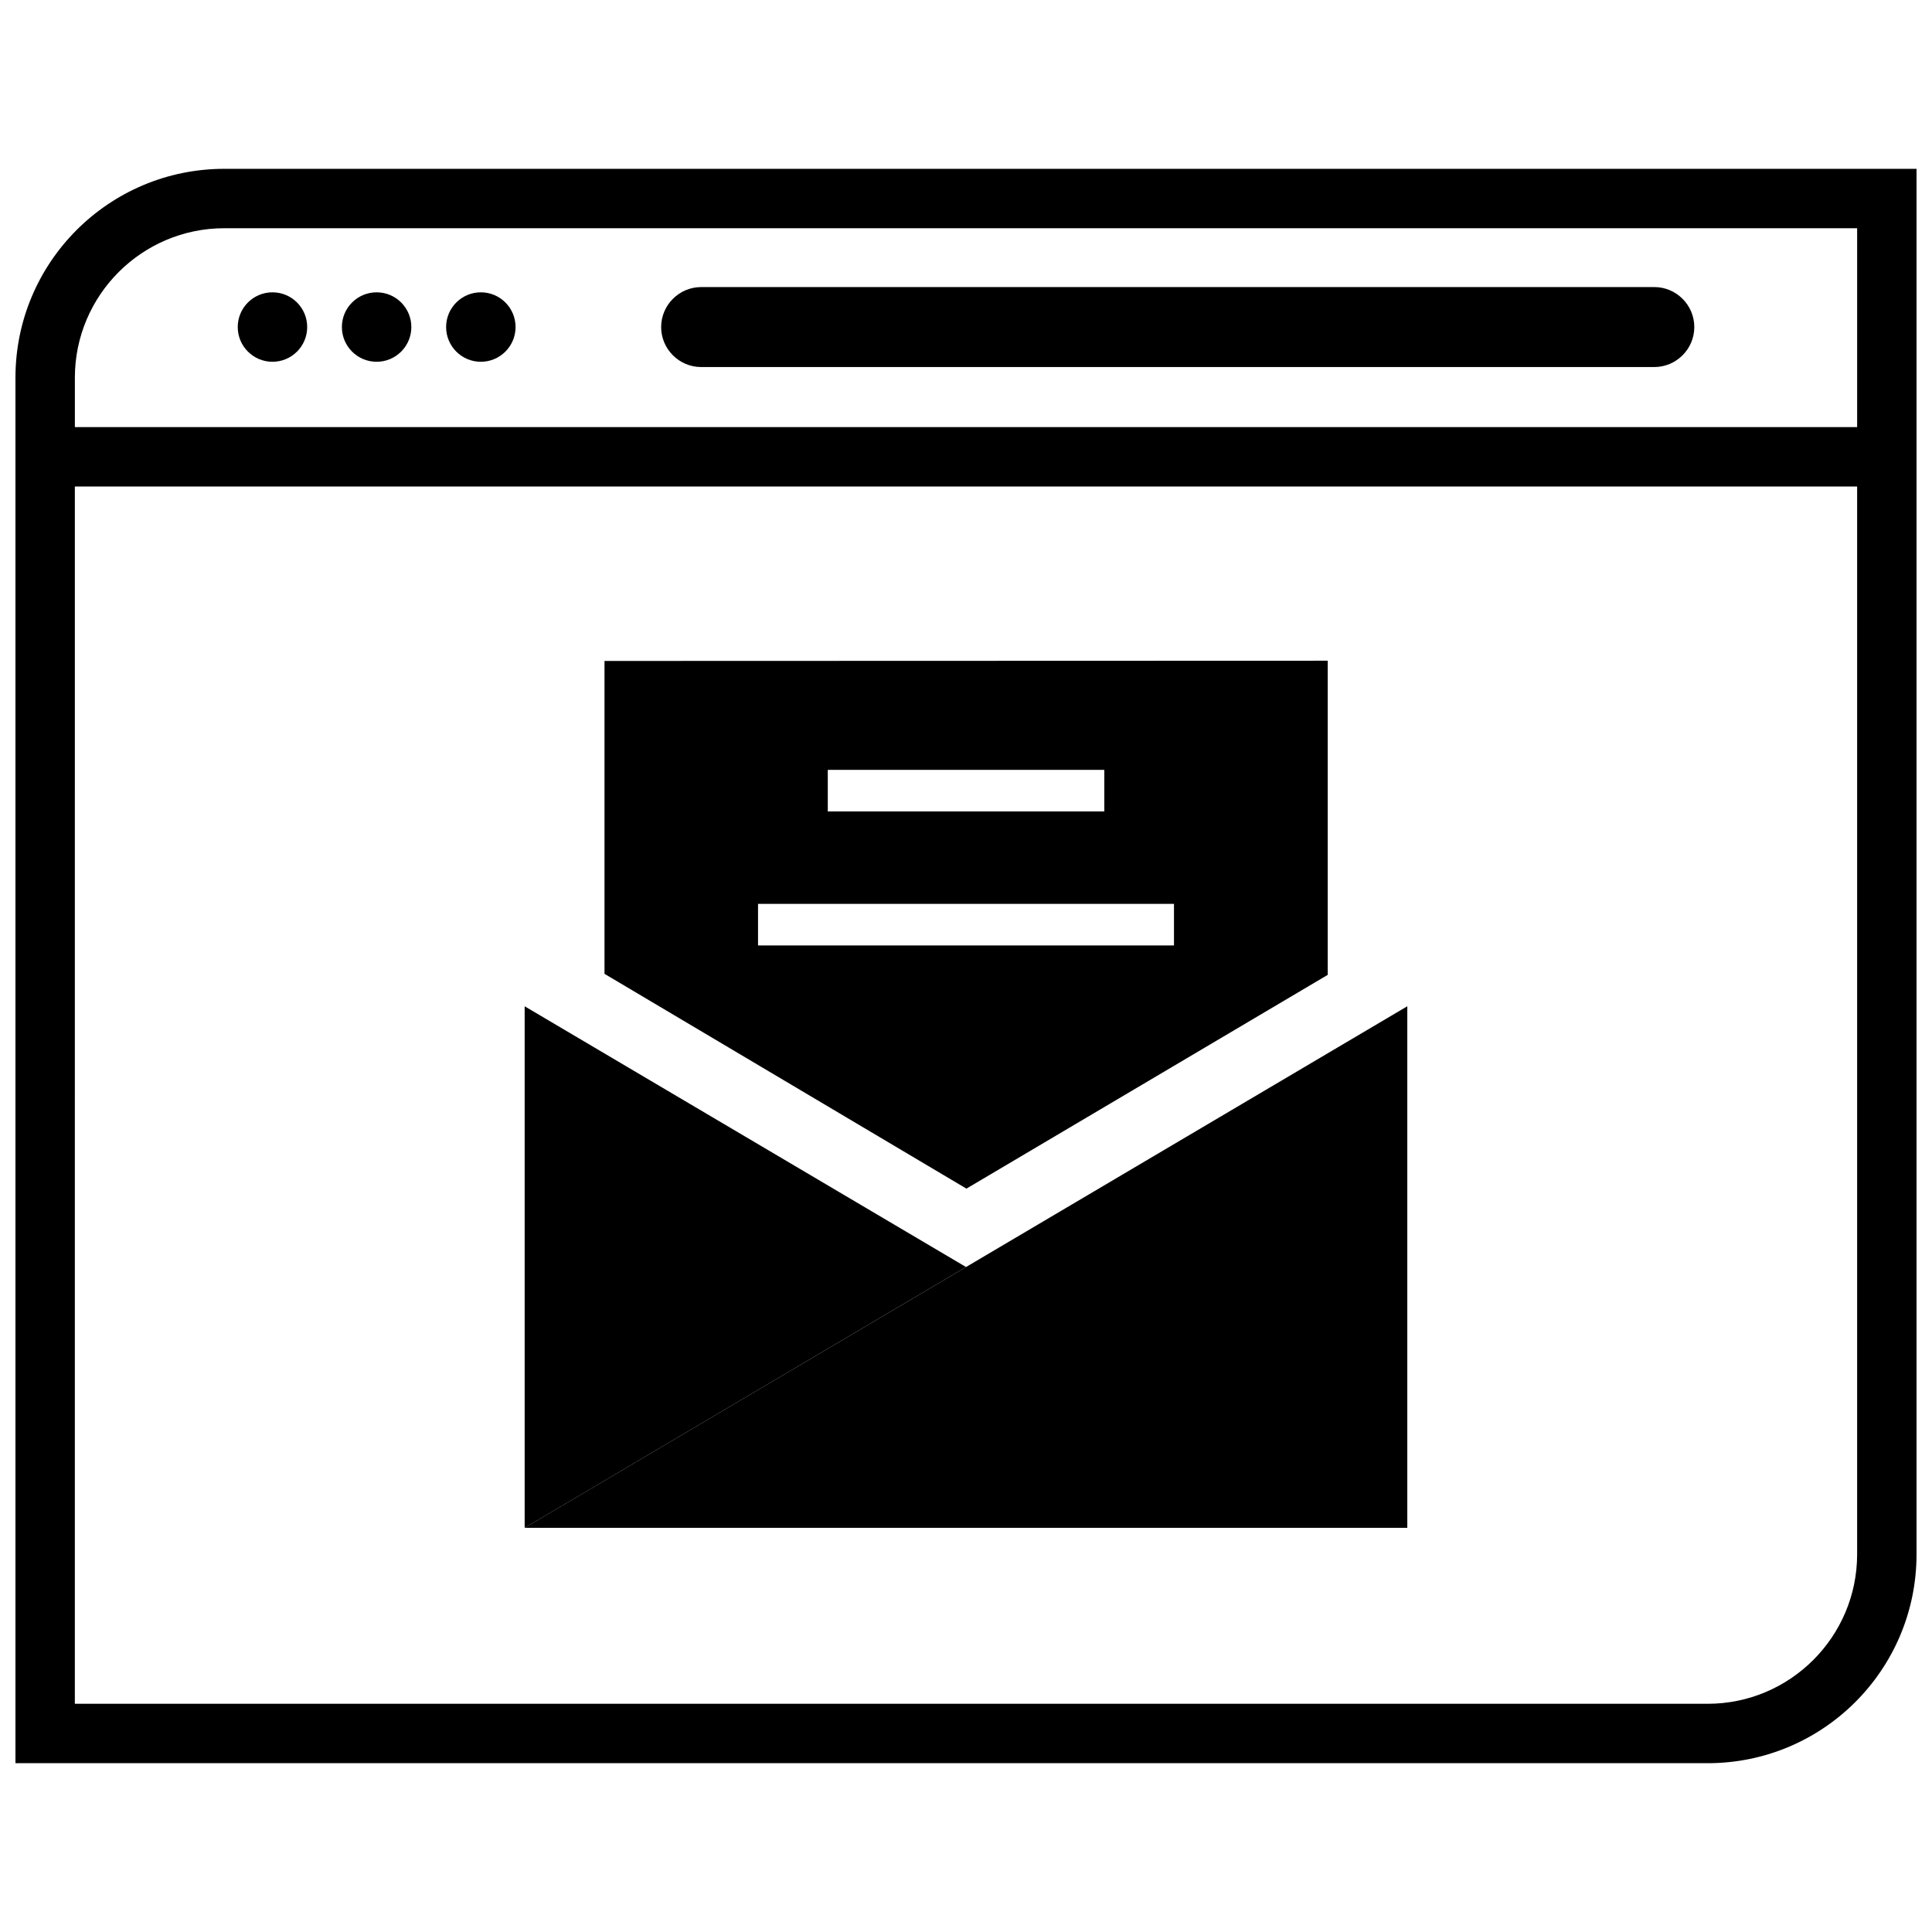
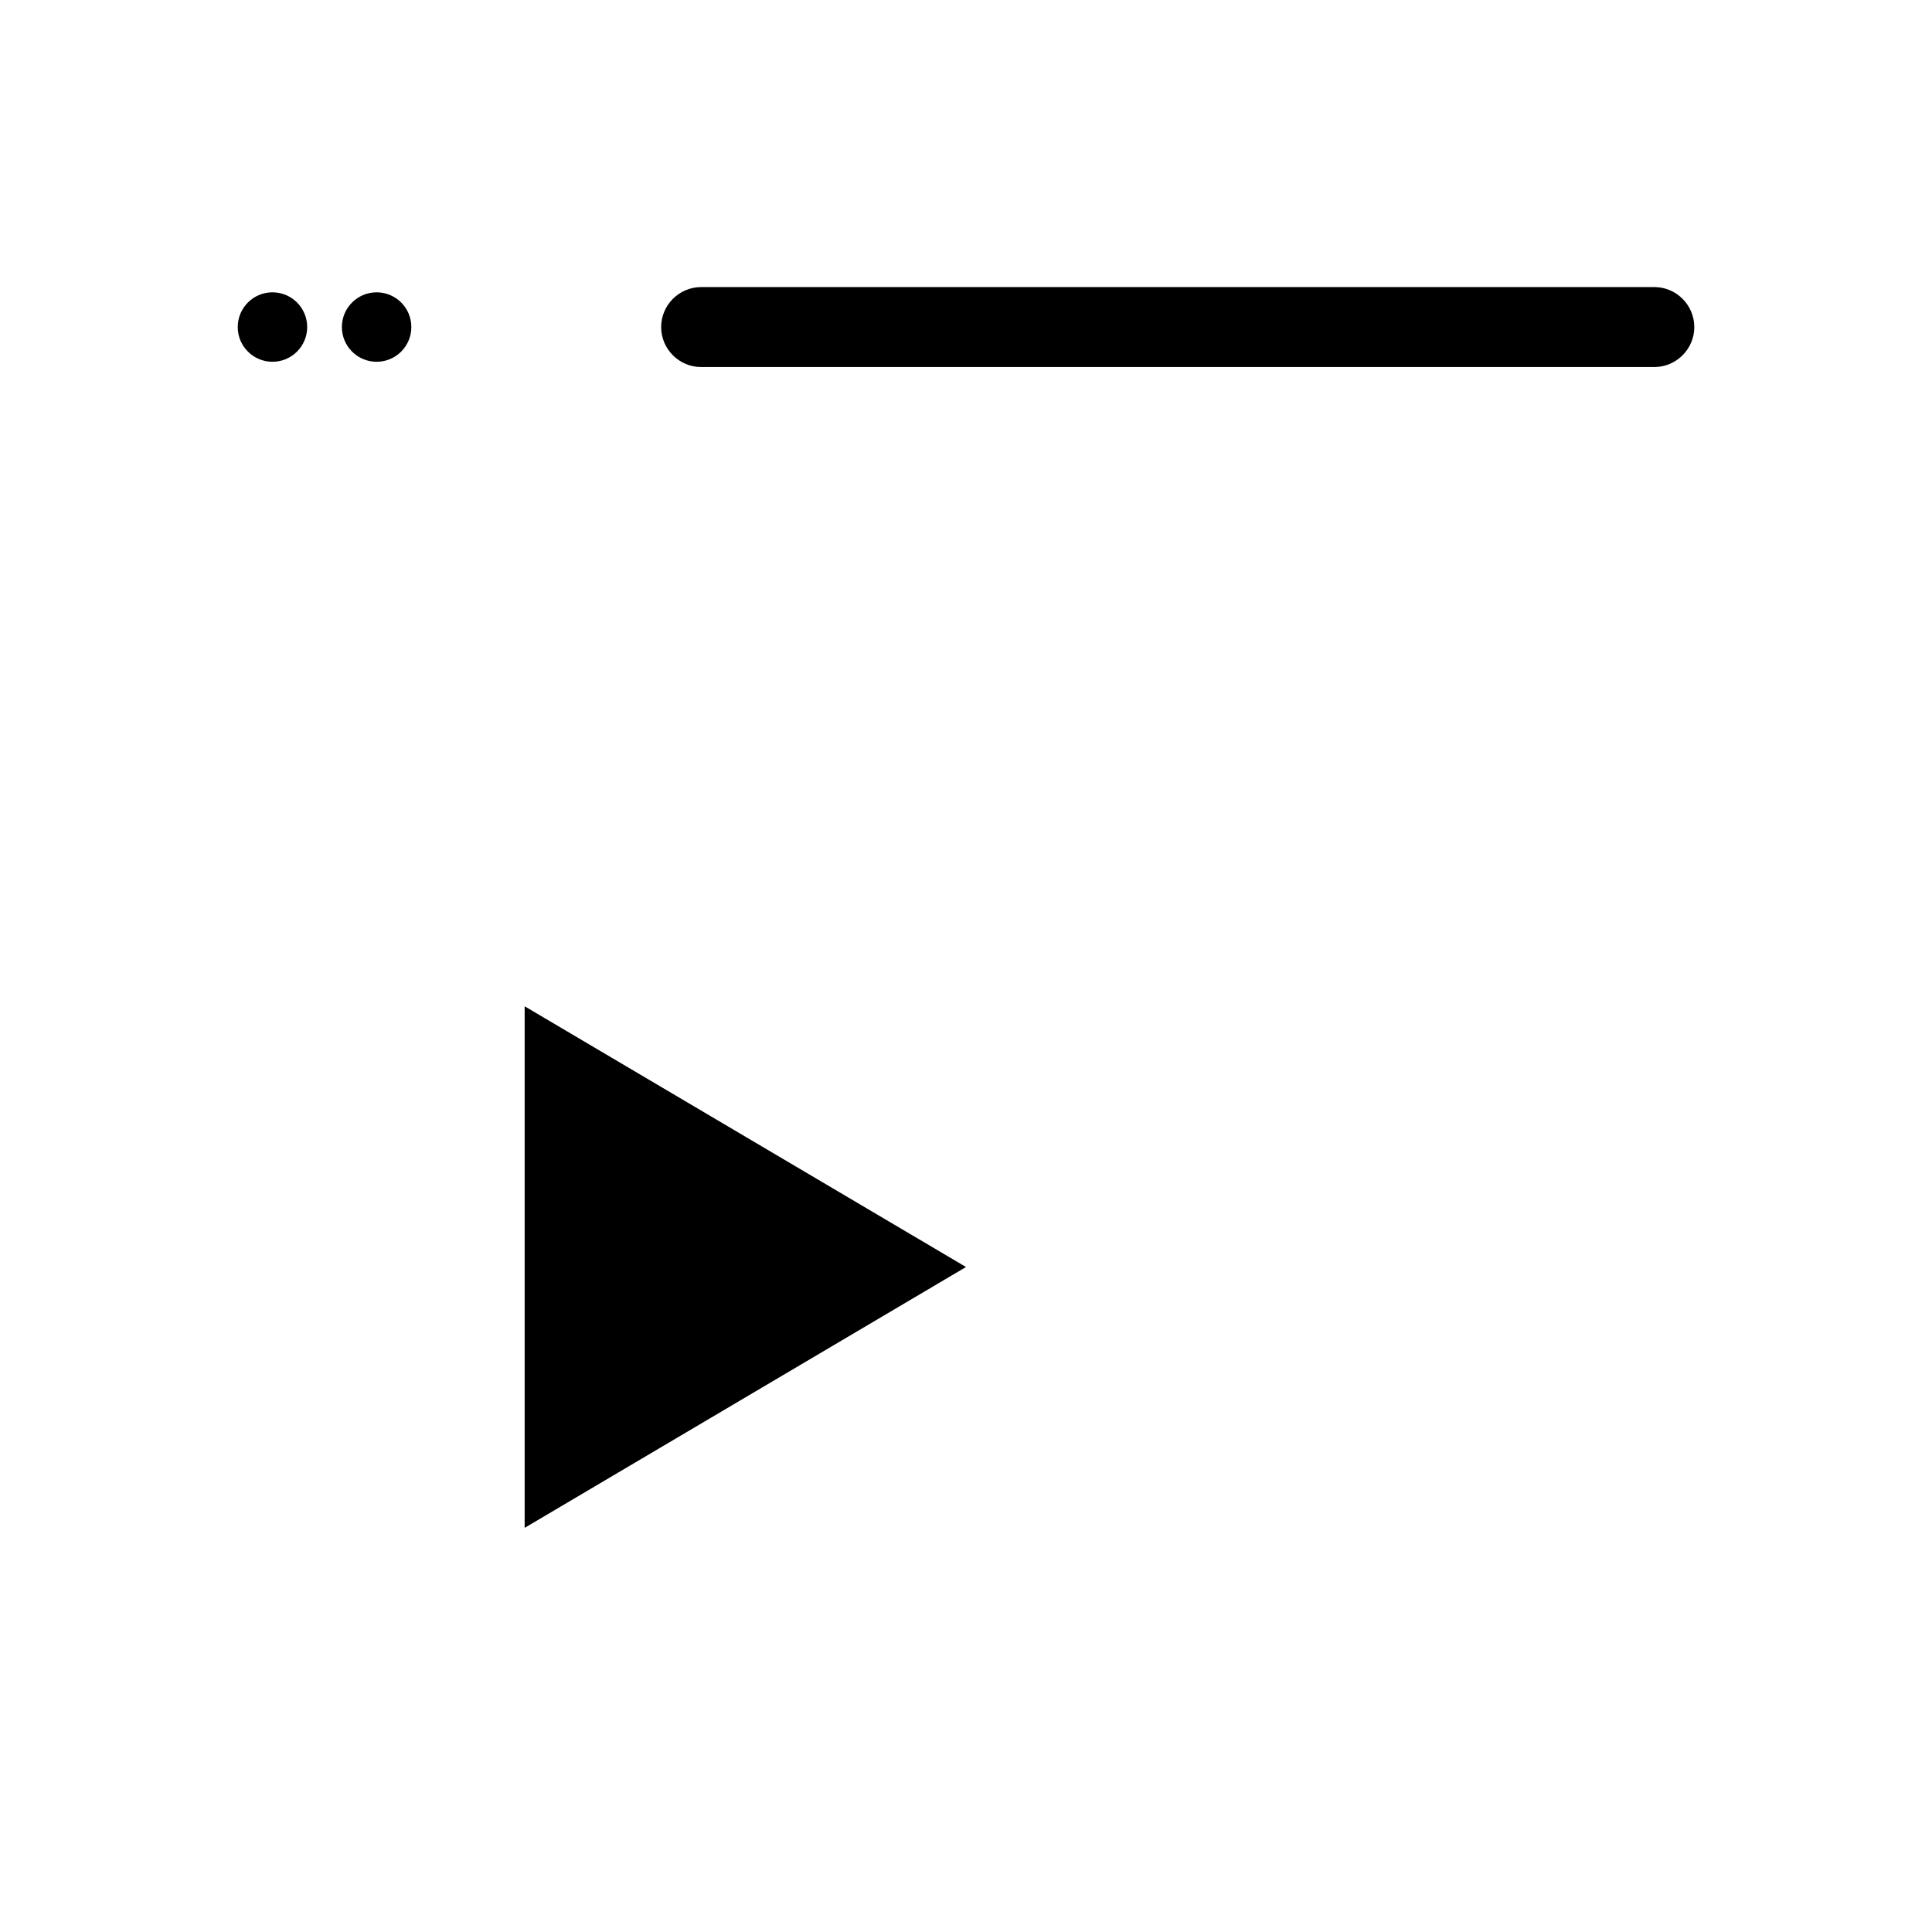
<svg xmlns="http://www.w3.org/2000/svg" width="800px" height="800px" version="1.1" viewBox="144 144 512 512">
  <defs>
    <clipPath id="a">
-       <path d="m148.09 188h503.81v424h-503.81z" />
-     </clipPath>
+       </clipPath>
  </defs>
  <path d="m400 479.77-116.96-69.094v138.22" />
-   <path d="m283.04 548.89h233.91v-138.22l-116.95 69.109h-0.008" />
-   <path d="m495.86 402.35v-83.254l-191.66 0.062v82.918l95.914 56.922zm-132.49-54.324h73.281v11.02h-73.281zm-18.484 35.512h110.23v11.02h-110.23z" />
  <g clip-path="url(#a)">
    <path d="m651.9 555.9v-367.16h-448.45c-30.574 0-55.355 24.781-55.355 55.355v367.17h448.45c30.574 0 55.355-24.781 55.355-55.359zm-448.45-351.42h432.71v52.703h-472.32v-13.09c0-21.844 17.77-39.613 39.613-39.613zm-39.613 68.449h472.32v282.98c0 21.844-17.766 39.613-39.613 39.613l-432.71-0.004z" />
  </g>
  <path d="m225.41 230.67c0 5.082-4.121 9.203-9.203 9.203s-9.203-4.121-9.203-9.203 4.121-9.203 9.203-9.203 9.203 4.121 9.203 9.203" />
  <path d="m253.01 230.67c0 5.082-4.121 9.203-9.203 9.203-5.082 0-9.203-4.121-9.203-9.203s4.121-9.203 9.203-9.203c5.082 0 9.203 4.121 9.203 9.203" />
-   <path d="m280.63 230.67c0 5.082-4.121 9.203-9.203 9.203s-9.203-4.121-9.203-9.203 4.121-9.203 9.203-9.203 9.203 4.121 9.203 9.203" />
  <path d="m329.81 241.27h252.6c5.824 0 10.598-4.769 10.598-10.598 0-5.824-4.769-10.598-10.598-10.598l-252.6 0.004c-5.824 0-10.598 4.769-10.598 10.598 0 5.824 4.762 10.594 10.598 10.594z" />
</svg>